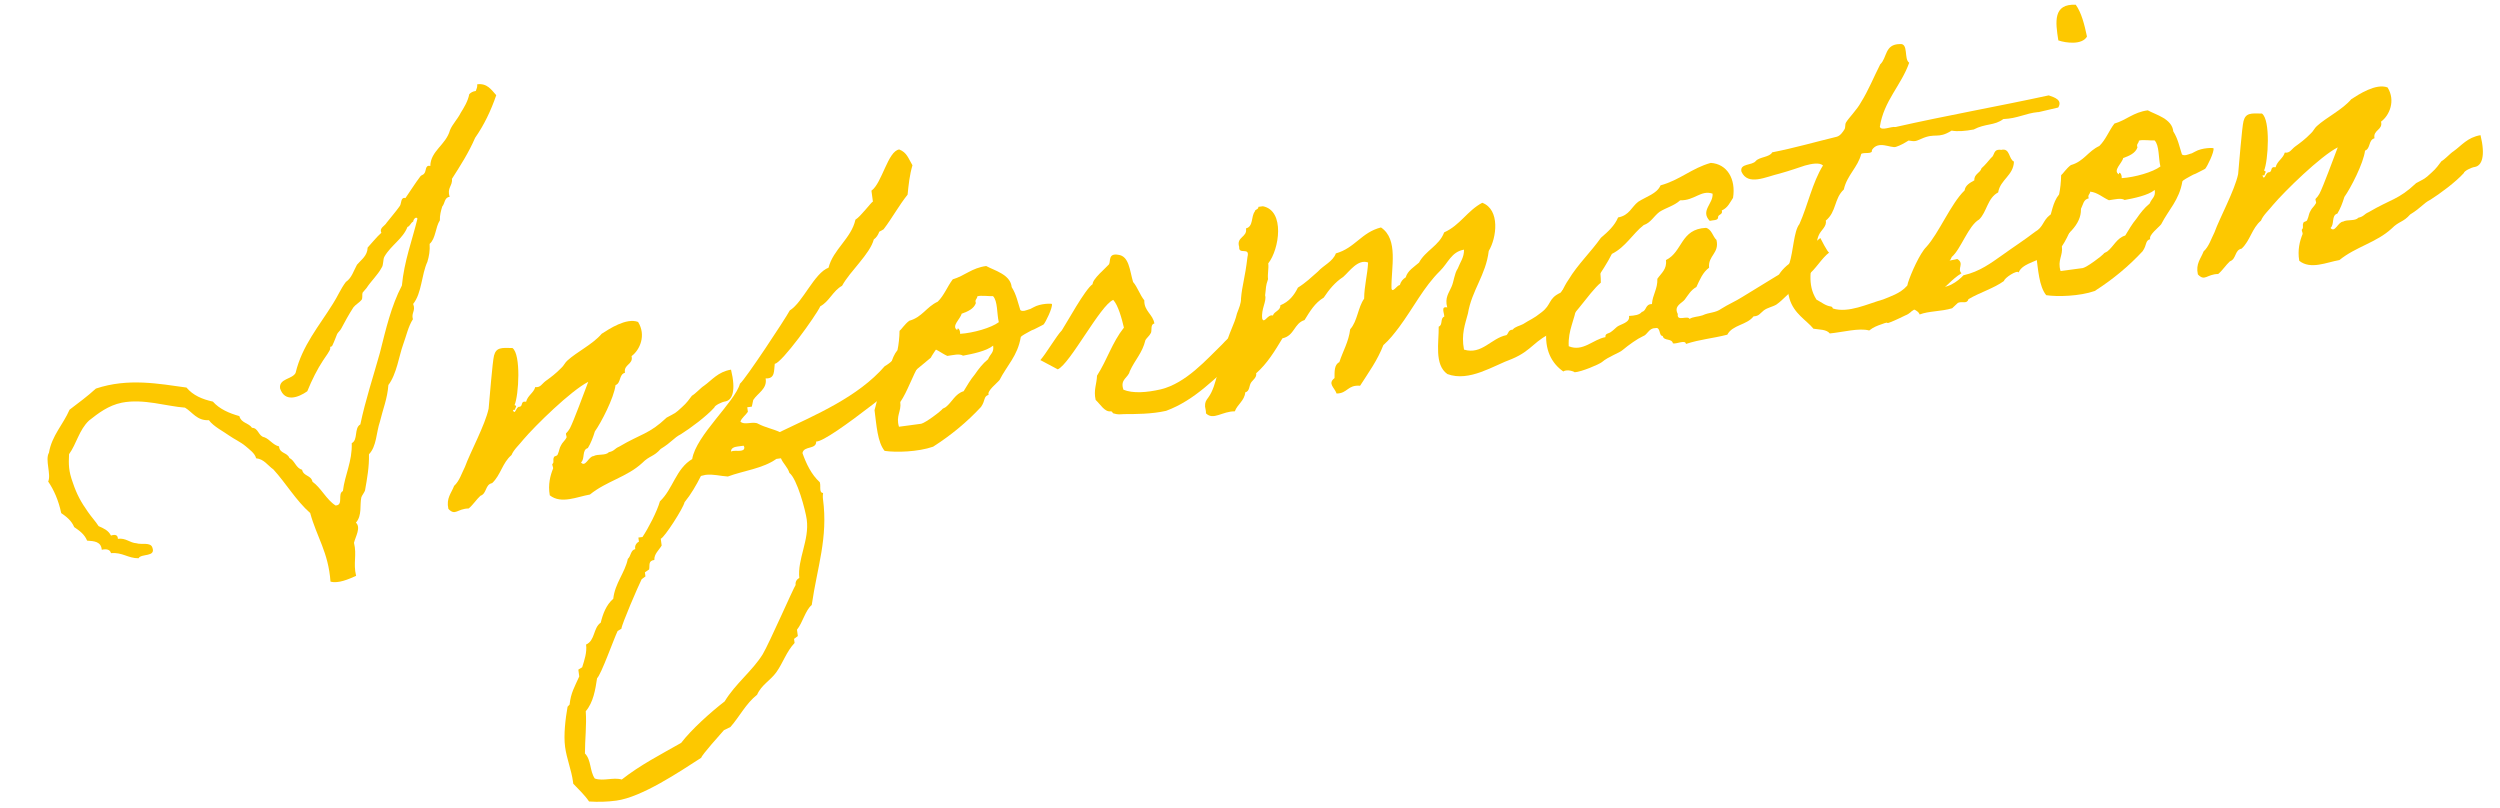
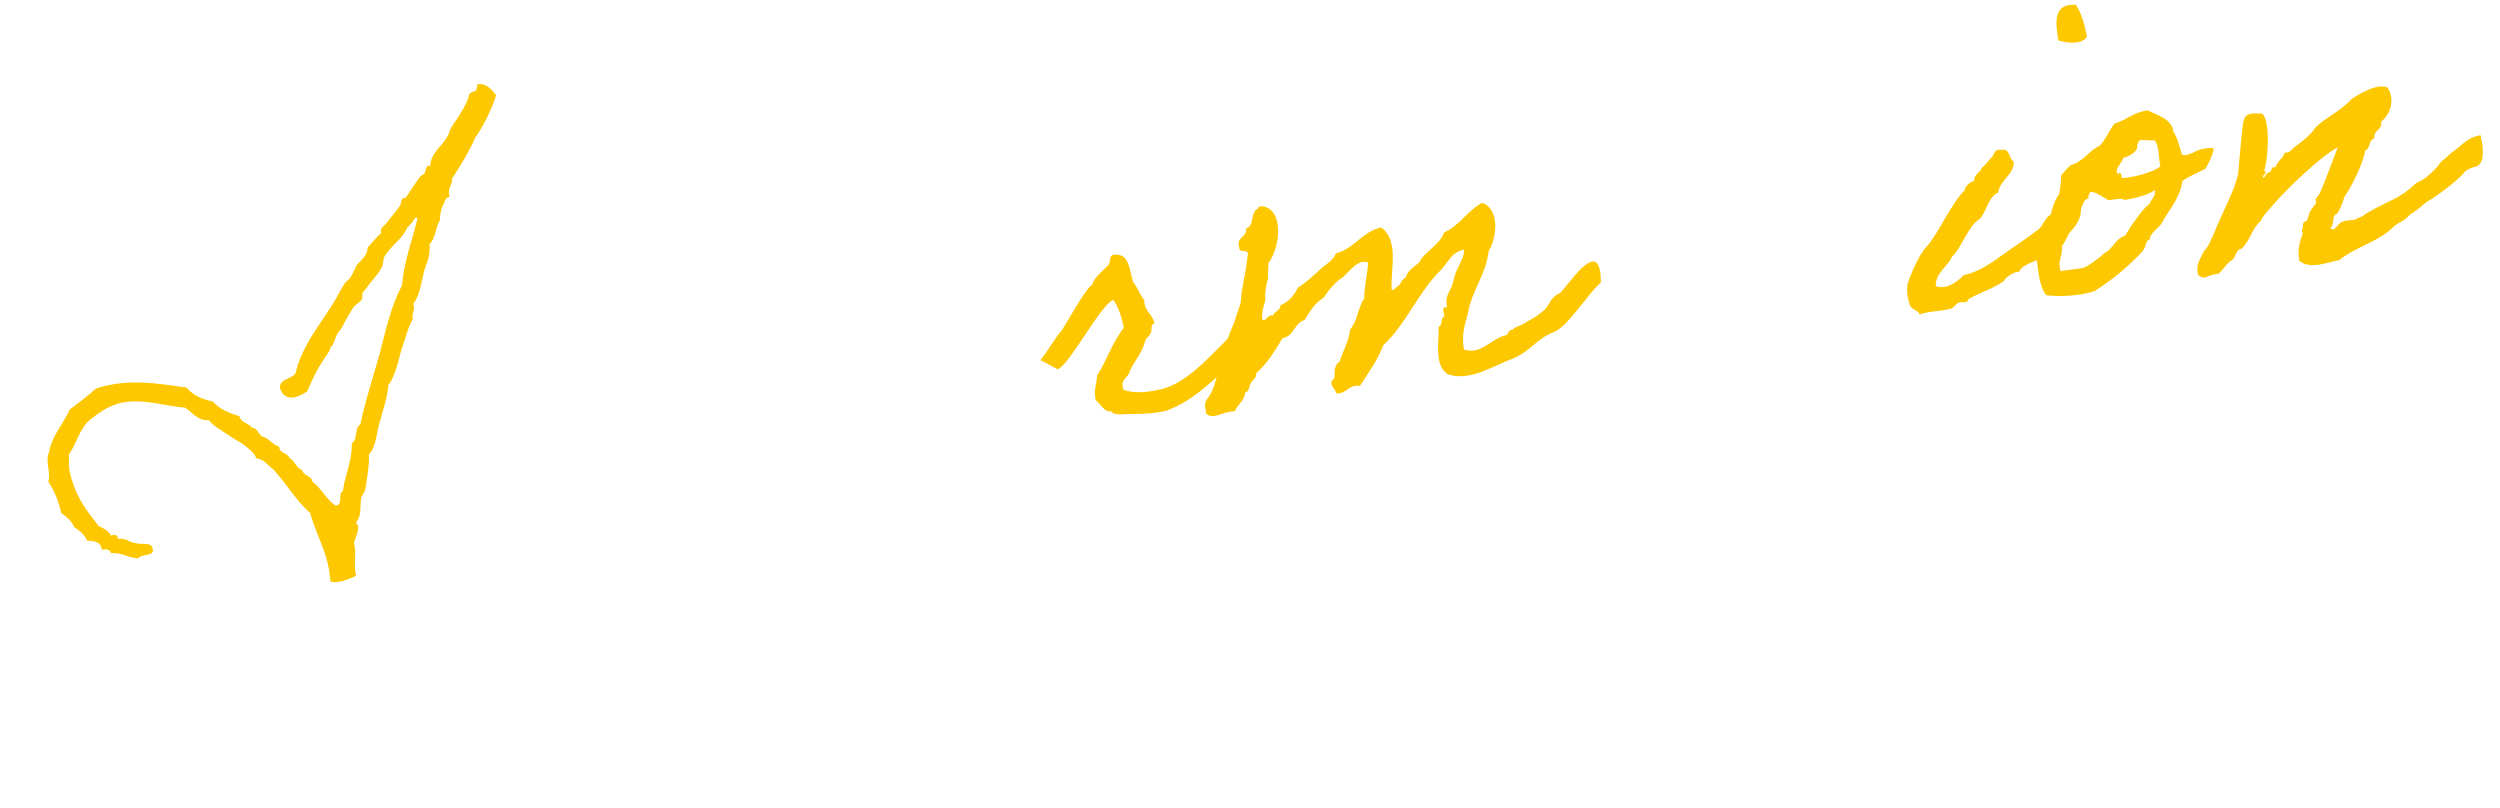
<svg xmlns="http://www.w3.org/2000/svg" width="436" height="141" viewBox="0 0 436 141" fill="none">
  <path d="M429.693 30.178C428.288 31.738 425.498 33.807 423.86 34.834C422.576 35.49 422.344 36.167 420.331 37.405C419.142 38.775 418.386 38.554 417.107 39.855C414.45 42.31 410.834 43.037 407.997 45.354C405.788 45.731 402.981 47.076 400.993 45.486C400.658 43.593 401.091 42.002 401.576 40.807C401.634 40.638 401.322 40.114 401.47 40.014C401.824 39.644 401.464 39.369 401.718 38.851C401.765 38.602 402.262 38.697 402.378 38.359C402.69 37.671 402.636 37.275 402.969 36.746C403.154 36.317 403.666 35.926 403.92 35.408C403.988 35.318 403.755 34.784 403.824 34.694C404.178 34.324 404.247 34.234 404.511 33.795C405.155 32.578 406.986 27.571 407.704 25.699C404.681 27.234 398.473 33.313 396.381 35.772C395.763 36.581 394.68 37.534 394.321 38.47C392.726 39.814 392.447 41.95 390.941 43.362C389.683 43.611 390.054 45.176 388.897 45.573C388.178 46.235 387.65 47.112 386.853 47.785C384.838 47.812 384.533 49.145 383.311 47.856C382.897 45.974 383.832 45.122 384.307 43.848C385.242 42.996 385.627 41.653 386.203 40.526C387.084 38.068 389.74 33.192 390.33 30.368C390.466 28.978 391.001 22.126 391.27 21.121C391.644 19.699 392.538 19.741 394.483 19.803C396.001 20.891 395.588 28.049 394.849 29.762C395.436 29.926 394.903 30.159 394.956 30.555L394.559 30.608C394.946 31.687 395.119 29.968 395.696 30.053C396.409 29.957 395.795 28.99 396.869 29.169C397.127 28.085 398.194 27.619 398.463 26.614C399.367 26.735 399.6 26.059 400.26 25.567C401.216 24.873 402.025 24.281 403.018 23.26C403.383 22.969 403.694 22.281 404.059 21.99C405.712 20.477 408.519 19.133 410.05 17.313C411.313 16.498 414.352 14.476 416.393 15.252C417.832 17.561 416.724 20.131 415.255 21.216C415.616 22.701 413.829 22.618 414.11 24.114C413.021 24.421 413.461 25.896 412.462 26.272C412.194 28.487 409.95 32.824 408.862 34.342C408.524 35.436 408.166 36.372 407.637 37.25C406.549 37.557 407.168 39.169 406.439 39.752C407.212 40.697 407.749 38.688 408.632 38.65C409.383 38.227 410.726 38.612 411.286 37.972C412.306 37.755 412.253 37.358 413.093 37.003C416.982 34.706 418.294 34.853 421.374 31.938C422.954 31.081 422.816 31.261 424.037 30.129C424.903 29.367 425.305 28.748 425.785 28.119C426.388 27.796 427.37 26.695 427.893 26.383C429.294 25.388 430.313 23.96 432.602 23.573C433.498 27.246 432.827 28.87 431.649 29.108C430.935 29.204 429.73 29.85 429.693 30.178Z" fill="#FDC800" />
  <path d="M359.105 33.906C359.305 32.992 359.452 31.68 359.462 30.549C359.758 30.348 360.354 29.38 361.163 28.787C363.42 28.162 364.148 26.369 366.125 25.459C367.266 24.337 367.788 22.814 368.749 21.555C370.848 20.951 372.036 19.581 374.574 19.241C375.97 20.023 378.804 20.692 379.022 22.923C379.837 24.186 380.118 25.682 380.526 26.919C380.627 27.067 381.044 27.172 381.658 26.928C382.736 26.542 381.747 26.997 382.804 26.452C384.078 25.716 386.023 25.778 386.034 25.858C386.198 26.481 384.931 29.073 384.577 29.443C384.429 29.543 384.123 29.665 383.52 29.988C382.316 30.634 383.055 30.131 381.93 30.766C380.725 31.412 380.588 31.592 380.598 31.671C380.061 34.891 378.191 36.595 376.913 39.107C376.501 39.646 374.668 41.022 375.001 41.704C374.071 41.99 374.484 42.661 373.67 43.819C371.272 46.401 368.514 48.707 365.317 50.75C362.696 51.666 358.837 51.78 356.859 51.48C355.605 49.953 355.45 46.988 355.099 44.371C355.379 43.446 355.558 42.372 355.927 41.516C356.043 41.177 356.815 40.912 356.931 40.574C357.184 40.056 356.951 39.522 357.126 39.014C357.854 37.222 357.927 35.355 359.105 33.906ZM373.023 24.534C373.007 25.021 372.532 25.084 372.775 25.698C372.427 26.713 371.36 27.179 370.281 27.565C370.15 28.39 368.396 29.755 369.533 30.41C369.527 29.765 370.088 30.336 370.025 31.07C372.345 30.921 375.453 30.02 376.774 29.036C376.414 27.551 376.603 25.346 375.761 24.49C375.286 24.554 373.557 24.301 373.023 24.534ZM364.528 33.421C364.513 33.908 364.037 33.972 364.281 34.585C363.34 34.791 363.298 35.685 362.976 36.293C361.656 38.488 360.875 41.095 359.592 42.962C359.815 44.627 358.779 45.331 359.362 47.27L363.247 46.75C364.03 46.564 366.592 44.606 366.798 44.337C367.073 43.977 367.094 44.136 367.538 43.834C368.632 42.961 369.165 41.517 370.639 41.078C371.236 40.11 371.822 39.062 372.588 38.153C373.264 37.174 373.951 36.275 374.897 35.503C375.324 34.477 375.958 34.392 375.788 33.123C374.626 34.086 372.11 34.585 370.535 34.876C369.916 34.475 368.827 34.782 367.796 34.921C366.681 34.424 365.839 33.569 364.528 33.421Z" fill="#FDC800" />
-   <path d="M357.012 44.197C356.14 45.525 352.699 45.744 352.05 47.526C351.817 46.992 349.518 48.511 349.503 48.997C347.738 50.283 345.254 51.019 343.309 52.168C343.029 53.093 342.22 52.475 341.459 52.819C341.311 52.92 340.603 53.661 340.455 53.761C338.515 54.344 336.401 54.224 334.789 54.843C334.413 53.844 333.075 54.105 332.985 52.825C332.476 51.441 332.534 50.061 332.755 49.304C333.267 47.702 334.813 44.186 335.954 43.064C338.136 40.673 340.263 35.465 342.625 33.211C342.746 32.307 343.575 31.873 344.326 31.449C344.256 30.329 345.366 30.18 345.577 29.344C346.227 28.773 346.708 28.143 347.268 27.503C347.939 27.091 347.542 25.933 349.022 26.138C350.586 25.767 350.286 27.745 351.233 28.183C351.155 30.615 348.83 31.33 348.482 33.556C346.596 34.535 346.518 36.967 345.16 38.279C343.284 39.337 341.981 43.467 340.386 44.811C339.657 46.604 337.591 47.446 337.593 49.867C339.317 50.685 341.515 49.018 342.429 48.008C345.251 47.388 347.301 45.821 349.293 44.424C351.206 43.038 352.992 41.911 354.894 40.445C356.395 39.598 356.246 38.488 357.488 37.515C359.089 36.816 360.484 35.176 362.445 34.752C363.647 37.093 362.538 39.663 359.215 41.965C358.766 42.832 357.55 43.398 357.012 44.197ZM358.974 7.047C358.459 3.807 358.034 0.635 362.015 0.828C363.01 2.228 363.524 4.258 363.969 6.378C363.119 7.864 360.328 7.511 358.974 7.047Z" fill="#FDC800" />
-   <path d="M341.347 45.166C342.664 45.958 341.253 46.873 342.084 47.65C340.298 48.777 339.563 49.925 338.38 50.729C337.64 51.232 336.452 52.602 335.236 53.169C334.998 53.2 333.883 53.915 333.667 54.105C333.212 54.328 333.175 54.656 332.256 55.021C331.801 55.243 330.438 55.91 329.745 56.164C328.598 56.641 329.793 55.916 328.181 56.536C327.409 56.8 326.717 57.055 325.988 57.637C324.227 57.146 321.425 57.925 319.115 58.154C318.533 57.425 317.333 57.505 316.26 57.326C315.096 55.868 312.843 54.717 312.085 52.074C311.503 50.134 311.792 48.078 312.071 45.942C312.757 43.832 312.844 40.269 313.816 39.089C315.304 35.742 316.074 31.845 317.932 28.852C317.292 28.292 315.955 28.552 314.787 28.87C313.936 29.145 312.086 29.797 310.374 30.268C307.948 30.835 304.856 32.461 303.712 29.95C303.352 28.465 305.588 28.892 306.206 28.082C306.835 27.352 308.622 27.436 309.071 26.569C313.003 25.799 316.576 24.755 320.329 23.849C320.953 23.685 321.423 22.976 321.687 22.537C321.882 22.188 321.739 21.723 321.935 21.374C322.394 20.586 323.889 19.094 324.533 17.878C325.864 15.762 326.766 13.462 327.917 11.209C329.138 10.077 328.66 7.719 331.32 7.686C332.905 7.473 331.998 10.339 332.966 10.936C331.562 14.918 328.53 17.584 327.845 22.115C328.11 22.887 329.77 22.019 330.595 22.15C339.29 20.178 348.593 18.527 357.298 16.634C358.314 16.982 359.747 17.436 358.955 18.753C356.994 19.177 355.36 19.638 355.429 19.548C353.198 19.767 351.867 20.671 349.377 20.763C347.839 21.938 346.248 21.505 344.213 22.585C342.717 22.866 341.359 22.968 340.365 22.778C337.907 24.318 337.579 23.071 335.068 24.214C334.001 24.68 334.001 24.68 332.848 24.512C332.177 24.925 331.506 25.337 330.655 25.613C329.725 25.899 327.588 24.41 326.453 26.176C326.638 26.958 325.126 26.515 324.603 26.828C324.028 29.165 322.115 30.551 321.562 33.047C319.84 34.65 320.306 36.928 318.415 38.473C318.632 39.493 317.586 40.117 317.216 40.974C316.768 41.841 316.938 43.11 316.061 43.793C315.989 46.869 315.049 49.498 316.791 52.251C317.748 52.768 318.388 53.328 319.292 53.449C319.62 53.486 319.572 53.734 319.662 53.803C322.359 54.652 325.688 52.995 328.41 52.227C329.557 51.75 331.418 51.178 332.538 49.898C332.606 49.808 334.53 48.501 334.609 48.49C335.201 48.088 335.602 47.469 336.273 47.057C336.876 46.734 337.907 46.596 338.52 46.352C338.799 45.427 340.258 45.473 341.347 45.166Z" fill="#FDC800" />
-   <path d="M317.467 41.506C317.467 41.506 318.79 44.153 319.017 44.042C317.765 44.936 316.524 47.12 315.341 47.925C314.078 48.74 314.469 49.252 313.217 50.147C311.965 51.041 311.072 52.21 309.82 53.104C309.149 53.517 308.276 53.634 307.616 54.126C306.887 54.708 306.781 55.126 305.819 55.174C304.652 56.703 302.141 56.636 301.243 58.37C298.511 59.059 296.586 59.156 294.033 59.982C293.927 59.189 292.426 60.036 291.76 59.883C291.553 58.942 290.179 59.53 289.972 58.589C289.248 58.605 289.67 56.935 288.66 57.231C287.529 57.222 287.361 58.374 286.51 58.65C285.522 59.105 284.121 60.1 282.959 61.063C282.457 61.534 280.449 62.206 279.365 63.159C278.853 63.55 275.877 64.837 274.598 64.928C274.757 64.906 273.382 64.284 272.642 64.786C270.595 63.365 269.304 60.956 269.719 57.429C270.532 56.271 270.885 54.69 271.059 52.972C272.11 51.782 272.611 50.1 273.562 48.762C275.146 46.128 277.439 43.965 279.203 41.468C280.434 40.415 281.585 39.373 282.198 37.919C284.169 37.574 284.533 36.072 285.706 35.188C287.117 34.273 288.988 33.78 289.6 32.326C293.025 31.383 295.012 29.341 298.358 28.408C301.207 28.591 302.768 31.207 302.242 34.506C301.703 35.304 301.345 36.24 300.277 36.706C300.542 37.478 299.558 37.368 299.633 37.923C299.628 38.489 298.724 38.367 298.179 38.521C296.486 36.73 298.828 35.529 298.673 33.773C296.643 33.077 295.528 35.002 293.017 34.935C292.013 35.877 290.528 36.237 289.413 36.952C288.388 37.735 287.892 38.851 286.655 39.258C284.684 40.814 283.533 43.067 281.113 44.279C280.284 45.924 279.275 47.431 278.267 48.939C277.358 49.383 277.258 50.446 276.619 51.097C275.98 51.747 276.06 52.947 274.971 53.255C274.666 55.798 273.441 57.495 273.585 60.382C276.065 61.422 277.861 59.163 279.992 58.797C279.896 58.083 280.562 58.236 280.995 57.855C281.439 57.553 281.645 57.284 282.01 56.993C282.67 56.501 284.335 56.278 284.097 55.099C285.059 55.05 285.931 54.934 286.343 54.394C287.205 54.198 286.887 53.03 288.097 53.029C288.202 51.401 289.116 50.39 289.041 48.625C289.717 47.646 290.752 46.942 290.54 45.357C293.494 43.911 293.042 39.936 297.535 39.737C298.54 40.006 298.71 41.275 299.35 41.835C299.907 44.182 297.856 44.538 298.063 46.689C296.959 47.483 296.415 48.847 295.851 50.053C294.873 50.587 294.424 51.455 293.806 52.264C293.326 52.893 291.851 53.333 292.608 54.765C292.392 56.166 294.326 54.938 294.66 55.62C295.251 55.218 296.224 55.249 296.917 54.995C298.132 54.428 299.126 54.618 300.23 53.824C301.345 53.11 302.719 52.522 303.834 51.808C305.996 50.469 308.088 49.22 310.25 47.881C311.052 46.643 312.088 45.939 313.113 45.156C314.582 44.072 315.781 42.781 317.467 41.506Z" fill="#FDC800" />
+   <path d="M357.012 44.197C356.14 45.525 352.699 45.744 352.05 47.526C351.817 46.992 349.518 48.511 349.503 48.997C347.738 50.283 345.254 51.019 343.309 52.168C343.029 53.093 342.22 52.475 341.459 52.819C341.311 52.92 340.603 53.661 340.455 53.761C338.515 54.344 336.401 54.224 334.789 54.843C334.413 53.844 333.075 54.105 332.985 52.825C332.476 51.441 332.534 50.061 332.755 49.304C333.267 47.702 334.813 44.186 335.954 43.064C338.136 40.673 340.263 35.465 342.625 33.211C342.746 32.307 343.575 31.873 344.326 31.449C344.256 30.329 345.366 30.18 345.577 29.344C346.227 28.773 346.708 28.143 347.268 27.503C347.939 27.091 347.542 25.933 349.022 26.138C350.586 25.767 350.286 27.745 351.233 28.183C351.155 30.615 348.83 31.33 348.482 33.556C346.596 34.535 346.518 36.967 345.16 38.279C343.284 39.337 341.981 43.467 340.386 44.811C339.657 46.604 337.591 47.446 337.593 49.867C339.317 50.685 341.515 49.018 342.429 48.008C345.251 47.388 347.301 45.821 349.293 44.424C351.206 43.038 352.992 41.911 354.894 40.445C356.395 39.598 356.246 38.488 357.488 37.515C359.089 36.816 360.484 35.176 362.445 34.752C363.647 37.093 362.538 39.663 359.215 41.965C358.766 42.832 357.55 43.398 357.012 44.197M358.974 7.047C358.459 3.807 358.034 0.635 362.015 0.828C363.01 2.228 363.524 4.258 363.969 6.378C363.119 7.864 360.328 7.511 358.974 7.047Z" fill="#FDC800" />
  <path d="M279.183 49.299C277.143 50.944 273.769 56.482 271.28 57.784C267.522 59.256 267.36 61.054 263.692 62.595C260.457 63.755 256.246 66.66 252.423 65.235C250.106 63.608 250.955 59.701 250.91 56.963C251.682 56.698 251.116 55.482 251.887 55.217C251.881 54.572 251.236 53.367 252.399 53.615C251.927 51.903 252.704 51.072 253.131 50.046C253.569 49.1 253.627 47.72 254.234 46.831C254.651 45.726 255.348 44.906 255.326 43.537C253.117 43.914 252.568 45.844 251.142 47.246C248.289 50.05 246.515 53.677 243.985 57.084C243.161 58.163 242.337 59.242 241.254 60.194C240.236 62.833 238.667 64.98 237.199 67.275C234.994 67.087 235.037 68.614 233.103 68.632C232.716 67.553 231.5 66.909 232.741 65.936C232.751 64.804 232.671 63.604 233.58 63.16C234.208 61.219 235.206 59.632 235.474 57.417C236.742 56.036 236.819 53.605 237.907 52.087C237.927 49.824 238.486 47.973 238.596 45.779C236.814 45.13 235.335 47.346 234.252 48.299C232.841 49.214 231.8 50.484 230.86 51.901C229.291 52.838 228.441 54.324 227.511 55.821C225.651 56.393 225.779 58.555 223.66 59.001C222.339 61.195 221.019 63.39 219.07 65.104C219.245 65.807 218.426 66.321 218.162 66.76C217.829 67.288 217.956 68.24 217.174 68.426C217.048 69.895 215.764 70.552 215.358 71.736C213.174 71.706 211.621 73.367 210.32 72.088C210.346 71.681 210.214 71.296 210.161 70.899C210.144 70.175 210.271 69.916 210.752 69.286C212.32 67.139 212.434 63.169 213.827 60.318C214.196 58.251 215.274 56.654 215.732 54.655C216.091 53.719 216.46 52.862 216.433 52.059C216.612 49.775 217.108 48.659 217.56 44.805C218.04 42.965 215.99 44.531 216.115 43.061C215.554 41.28 217.589 41.411 217.297 39.836C218.624 39.497 218.152 37.784 218.839 36.885C218.865 36.478 219.521 36.551 219.457 36.076L220.25 35.969C224.147 36.739 223.115 43.495 221.182 45.934C221.299 46.806 221.03 47.811 221.147 48.683C220.682 50.037 220.841 50.015 220.636 51.496C220.943 52.584 219.903 53.854 220.136 55.598C220.502 56.518 221.072 54.747 221.997 55.026C222.218 54.27 223.339 54.201 223.291 53.238C224.824 52.629 225.716 51.461 226.35 50.165C227.692 49.339 228.764 48.308 229.848 47.355C230.83 46.255 232.442 45.636 232.975 44.192C236.321 43.259 237.408 40.531 240.844 39.666C243.948 41.753 242.593 46.696 242.675 50.318C242.871 51.179 243.642 49.704 244.128 49.719C244.292 49.132 244.635 48.683 245.158 48.37C245.485 47.197 246.611 46.562 247.477 45.8C248.57 43.716 251.033 42.821 251.856 40.531C254.673 39.266 255.871 36.765 258.508 35.362C261.655 36.554 261.024 41.482 259.635 43.767C259.146 47.949 256.679 50.62 256.01 54.665C255.53 56.505 254.802 58.297 255.322 60.972C258.436 61.927 260.057 58.965 262.732 58.445C263.097 58.154 263.012 57.52 263.815 57.493C264.227 56.953 265.02 56.847 265.623 56.524C266.885 55.709 267.361 55.646 268.819 54.482C270.653 53.106 269.949 52.07 272.153 51.048C274.06 49.017 279.198 40.983 279.183 49.299Z" fill="#FDC800" />
  <path d="M213.114 60.093C214.165 58.903 216.775 56.696 216.765 56.617C216.754 56.538 218.199 59.492 218.199 59.492C218.199 59.492 215.817 62.798 215.717 62.65C211.944 65.819 208.516 69.749 203.363 71.651C200.858 72.228 197.95 72.215 196.094 72.221C195.291 72.248 195.064 72.359 194.138 72.08C193.969 72.022 194.096 71.763 193.689 71.736C192.658 71.875 191.912 70.522 191.081 69.745C190.689 68.022 191.275 66.975 191.321 65.516C193.122 62.691 193.94 59.757 196.01 57.139C195.628 55.495 195.003 53.238 194.151 52.303C191.926 53.166 186.61 63.484 184.474 64.415C184.474 64.415 181.344 62.736 181.434 62.805C182.485 61.615 184.254 58.553 185.178 57.622C186.05 56.294 189.223 50.461 190.555 49.556C190.517 48.673 192.842 46.748 193.402 46.107C193.734 45.579 193.215 44.114 195.034 44.436C196.921 44.667 197.013 47.157 197.607 49.176C198.368 50.042 198.798 51.438 199.57 52.384C199.497 54.25 201.11 54.841 201.323 56.427C200.609 56.522 200.916 57.611 200.732 58.039C200.478 58.558 199.966 58.949 199.77 59.298C199.196 61.635 197.965 62.688 197.03 64.751C196.783 65.914 195.276 66.116 195.928 67.966C197.551 68.636 199.951 68.476 202.456 67.898C206.833 66.827 210.399 62.717 213.114 60.093Z" fill="#FDC800" />
-   <path d="M156.522 61.059C156.722 60.144 156.87 58.833 156.879 57.701C157.175 57.5 157.772 56.532 158.58 55.94C160.837 55.314 161.566 53.522 163.542 52.611C164.683 51.49 165.206 49.967 166.167 48.708C168.265 48.104 169.454 46.734 171.991 46.394C173.387 47.175 176.221 47.845 176.44 50.075C177.255 51.338 177.536 52.834 177.944 54.071C178.044 54.219 178.462 54.324 179.075 54.081C180.153 53.694 179.165 54.15 180.222 53.604C181.496 52.869 183.441 52.931 183.452 53.01C183.616 53.634 182.349 56.225 181.995 56.595C181.847 56.696 181.541 56.818 180.938 57.141C179.733 57.786 180.473 57.283 179.347 57.919C178.142 58.565 178.005 58.744 178.016 58.824C177.479 62.044 175.608 63.747 174.331 66.259C173.919 66.799 172.085 68.174 172.419 68.856C171.489 69.142 171.901 69.813 171.088 70.972C168.69 73.553 165.932 75.86 162.735 77.903C160.113 78.819 156.254 78.933 154.277 78.632C153.023 77.106 152.867 74.14 152.517 71.523C152.796 70.598 152.975 69.525 153.345 68.668C153.461 68.33 154.233 68.065 154.349 67.726C154.602 67.208 154.369 66.674 154.543 66.167C155.271 64.374 155.344 62.508 156.522 61.059ZM170.441 51.687C170.425 52.173 169.949 52.237 170.193 52.85C169.845 53.865 168.777 54.331 167.699 54.718C167.567 55.542 165.813 56.908 166.95 57.562C166.944 56.917 167.505 57.488 167.442 58.223C169.763 58.073 172.871 57.172 174.192 56.188C173.831 54.703 174.02 52.498 173.179 51.642C172.703 51.706 170.974 51.454 170.441 51.687ZM161.946 60.574C161.93 61.06 161.455 61.124 161.698 61.737C160.757 61.944 160.716 62.837 160.394 63.445C159.073 65.64 158.293 68.247 157.009 70.114C157.233 71.779 156.197 72.483 156.78 74.423L160.665 73.902C161.447 73.716 164.01 71.759 164.216 71.489C164.491 71.129 164.512 71.288 164.956 70.986C166.049 70.113 166.582 68.67 168.057 68.23C168.654 67.262 169.24 66.215 170.006 65.305C170.682 64.327 171.368 63.427 172.314 62.655C172.742 61.629 173.376 61.544 173.206 60.275C172.044 61.238 169.528 61.737 167.952 62.029C167.334 61.627 166.245 61.935 165.214 62.073C164.098 61.577 163.257 60.721 161.946 60.574Z" fill="#FDC800" />
-   <path d="M164.567 58.526C164.848 58.812 162.582 61.779 162.339 62.377C159.729 64.583 144.539 77.112 142.345 77.002C142.377 78.451 140.178 77.696 139.951 79.018C140.603 80.868 141.503 82.765 142.973 84.102C143.116 84.567 143.011 84.984 143.075 85.46C143.106 85.698 143.228 86.005 143.545 85.962C143.509 86.29 143.472 86.618 143.525 87.014C144.439 93.833 142.529 98.851 141.566 105.518C140.472 106.391 139.966 108.639 138.994 109.818L139.143 110.928L138.482 111.42L138.578 112.134C137.162 113.615 136.545 115.635 135.388 117.243C134.369 118.671 132.778 119.449 132.039 121.162C130.068 122.718 128.997 124.96 127.386 126.791L126.249 127.346C125.69 127.986 122.388 131.658 122.293 132.155C118.504 134.599 111.915 139.034 107.475 139.629C105.889 139.842 104.361 139.885 102.733 139.78C101.928 138.597 100.918 137.683 99.976 136.679L99.923 136.283C99.657 134.3 98.826 132.313 98.55 130.252C98.274 128.19 98.615 125.319 98.984 123.252L99.338 122.882C99.548 120.836 100.213 119.778 101.021 117.975L100.862 116.785L101.533 116.372C101.928 115.109 102.393 113.755 102.212 112.407C103.813 111.708 103.436 109.499 104.768 108.594C105.132 107.092 105.723 105.479 106.954 104.426C107.237 101.725 109.007 99.873 109.492 97.468C110.073 96.986 109.935 95.955 110.797 95.759C110.643 95.215 110.976 94.686 111.43 94.463L111.334 93.75L112.048 93.654C113.057 92.147 114.598 89.196 115.089 87.435C117.382 85.272 117.876 81.734 120.719 80.062C121.377 75.938 128.182 70.102 129.047 66.919C129.993 66.147 136.906 55.696 137.746 54.13C139.986 52.781 142.034 47.583 144.497 46.688C145.282 43.515 148.49 41.552 149.186 38.311C150.084 37.787 151.996 35.19 152.234 35.158L151.979 33.255C153.823 31.958 154.845 26.333 156.827 26.067C158.191 26.611 158.409 27.631 159.134 28.825C158.633 30.506 158.459 32.225 158.286 33.943C156.765 35.842 155.603 38.016 154.093 39.994L153.342 40.417C153.168 40.925 152.835 41.454 152.392 41.755C151.69 44.351 148.282 47.23 146.857 49.842C145.277 50.7 144.638 52.561 143.058 53.418C142.309 55.053 136.319 63.362 135.119 63.442C134.951 64.594 135.232 66.09 133.524 65.996C133.848 67.809 132.167 68.519 131.365 69.757L131.117 70.92L130.324 71.026L130.43 71.819C130.029 72.438 129.358 72.85 129.126 73.527C129.866 74.235 131.367 73.388 132.245 73.916C133.461 74.561 134.783 74.787 135.989 75.352C142.283 72.329 149.619 69.247 154.304 63.857C155.282 63.322 155.831 62.603 156.809 62.069C157.348 61.27 158.246 60.746 158.515 59.741C160.618 58.572 161.257 56.71 163.873 56.359L164.27 56.306C164.196 56.962 164.556 57.237 164.63 57.792C164.651 57.95 164.625 58.357 164.567 58.526ZM128.658 77.868C128.103 77.942 127.48 78.107 127.485 78.752C128.019 78.519 128.606 78.682 129.161 78.608C129.557 78.555 129.864 78.433 129.8 77.957L129.689 77.73L128.658 77.868ZM103.729 135.773C105.252 136.295 106.922 135.506 108.434 135.949C111.647 133.42 115.272 131.562 118.797 129.556C120.582 127.218 123.969 124.181 126.383 122.324C128.232 119.251 131.238 116.992 133.028 114.088C134.211 112.073 138.413 102.47 138.756 102.021C138.682 101.466 138.946 101.027 139.4 100.804C139.044 97.543 141.177 94.19 140.699 90.621C140.487 89.036 139.018 83.502 137.67 82.472C137.373 81.462 136.564 80.844 136.198 79.925L135.405 80.031C133.049 81.719 129.629 82.097 126.938 83.103C125.638 83.035 124.374 82.639 123.026 82.82L122.244 83.005C121.415 84.65 120.496 86.226 119.387 87.586C119.197 88.58 115.86 93.789 115.236 93.953L115.395 95.143C114.936 95.931 114.059 96.613 114.118 97.655C113.008 97.803 113.352 98.565 113.21 99.31L112.47 99.813L112.566 100.526L111.905 101.019C111.33 102.145 108.374 108.998 108.379 109.643L107.708 110.056C107.017 111.521 104.848 117.623 104.13 118.284C103.83 120.262 103.482 122.488 102.156 124.037C102.327 126.517 102.012 128.981 102.013 131.402C103.135 132.543 102.824 134.441 103.729 135.773Z" fill="#FDC800" />
-   <path d="M124.581 71.07C123.176 72.631 120.386 74.7 118.748 75.726C117.464 76.383 117.231 77.059 115.218 78.298C114.029 79.668 113.273 79.447 111.995 80.748C109.337 83.203 105.722 83.929 102.885 86.247C100.675 86.624 97.869 87.968 95.88 86.378C95.546 84.486 95.978 82.894 96.464 81.699C96.522 81.53 96.209 81.007 96.357 80.906C96.711 80.536 96.352 80.261 96.605 79.743C96.653 79.495 97.15 79.59 97.266 79.251C97.577 78.564 97.524 78.167 97.856 77.638C98.041 77.21 98.554 76.819 98.807 76.3C98.876 76.21 98.643 75.677 98.712 75.587C99.066 75.216 99.134 75.126 99.398 74.687C100.042 73.471 101.873 68.463 102.591 66.591C99.568 68.127 93.361 74.205 91.269 76.665C90.651 77.474 89.568 78.426 89.209 79.362C87.613 80.706 87.335 82.842 85.829 84.255C84.571 84.504 84.942 86.069 83.784 86.466C83.066 87.127 82.538 88.005 81.74 88.677C79.726 88.705 79.42 90.037 78.198 88.748C77.784 86.866 78.72 86.015 79.195 84.74C80.13 83.888 80.515 82.546 81.09 81.419C81.971 78.96 84.627 74.084 85.217 71.261C85.354 69.87 85.888 63.019 86.157 62.014C86.532 60.592 87.425 60.633 89.371 60.695C90.889 61.783 90.476 68.942 89.737 70.655C90.324 70.819 89.79 71.052 89.843 71.448L89.447 71.501C89.833 72.579 90.007 70.861 90.583 70.945C91.297 70.85 90.683 69.883 91.756 70.062C92.014 68.978 93.082 68.512 93.351 67.507C94.255 67.628 94.487 66.951 95.147 66.459C96.104 65.766 96.912 65.173 97.906 64.152C98.27 63.861 98.582 63.174 98.946 62.883C100.6 61.37 103.406 60.025 104.938 58.206C106.201 57.391 109.239 55.369 111.28 56.145C112.72 58.454 111.611 61.024 110.143 62.109C110.503 63.594 108.716 63.511 108.997 65.007C107.908 65.314 108.348 66.788 107.349 67.165C107.081 69.38 104.837 73.716 103.749 75.234C103.412 76.329 103.053 77.265 102.525 78.143C101.436 78.45 102.056 80.062 101.327 80.644C102.099 81.59 102.637 79.581 103.52 79.543C104.27 79.12 105.613 79.504 106.173 78.865C107.193 78.647 107.14 78.251 107.98 77.896C111.87 75.599 113.181 75.746 116.261 72.831C117.841 71.974 117.704 72.153 118.924 71.021C119.791 70.259 120.192 69.641 120.673 69.011C121.275 68.688 122.258 67.588 122.781 67.276C124.181 66.281 125.2 64.853 127.489 64.465C128.385 68.139 127.715 69.762 126.536 70.001C125.823 70.097 124.618 70.742 124.581 71.07Z" fill="#FDC800" />
  <path d="M83.224 14.704C84.969 14.47 85.694 15.665 86.546 16.6C85.617 19.307 84.419 21.808 82.861 24.035C81.752 26.605 80.284 28.901 78.816 31.196C78.975 32.385 77.897 32.772 78.427 34.315C77.475 34.443 77.614 35.474 77.122 36.024C76.901 36.78 76.679 37.536 76.717 38.419C75.914 39.656 76.011 41.581 74.928 42.533C75.008 43.733 74.818 44.727 74.538 45.652C73.478 47.974 73.575 51.109 72.053 53.008C72.541 54.234 71.69 54.509 72.008 55.677C71.205 56.915 70.862 58.575 70.272 60.188C69.623 61.97 69.175 65.258 67.733 67.147C67.566 69.51 66.769 71.392 66.252 73.56C65.614 75.421 65.695 77.832 64.348 79.223C64.397 81.396 64.028 83.463 63.659 85.531C63.612 85.779 63.063 86.499 63.015 86.747C62.71 88.079 63.192 89.871 62.072 91.151C62.992 91.997 61.994 93.583 61.736 94.667C62.271 96.856 61.559 98.162 62.105 100.429C60.81 101.006 58.981 101.816 57.638 101.431C57.275 96.314 55.217 93.604 54.099 89.476C51.628 87.305 49.845 84.234 47.67 81.862C46.692 81.186 46.057 80.061 44.666 79.924C44.47 79.062 43.492 78.386 42.852 77.826C41.942 77.061 40.916 76.633 39.847 75.888C39.128 75.339 37.224 74.383 36.431 73.279C34.348 73.397 33.58 71.885 32.263 71.093C29.086 70.873 25.025 69.481 21.251 70.228C18.893 70.706 17.139 72.071 15.533 73.336C13.811 74.939 13.336 77.424 12.043 79.211C11.959 80.998 11.949 82.13 12.712 84.207C13.385 86.215 14.131 87.568 15.327 89.264C15.93 90.152 16.681 90.939 17.195 91.758C18.052 92.128 18.908 92.497 19.353 93.406C20.125 93.141 20.553 93.326 20.559 93.971C21.986 93.78 22.589 94.667 23.81 94.746C24.656 95.036 26.279 94.496 26.576 95.505C27.206 97.196 24.61 96.495 24.161 97.362C22.305 97.369 21.353 96.286 19.36 96.472C19.196 95.849 18.609 95.685 17.747 95.881C17.636 94.443 16.414 94.365 15.193 94.286C14.716 93.14 13.828 92.532 12.939 91.925C12.463 90.778 11.563 90.091 10.675 89.484C10.219 87.285 9.409 85.457 8.403 83.977C8.968 82.771 7.814 80.182 8.537 78.955C9.027 75.983 11.024 74.021 12.132 71.451C13.67 70.276 15.287 69.091 16.724 67.768C22.363 65.882 27.751 66.936 32.52 67.588C33.673 68.967 35.297 69.638 37.126 70.038C38.269 71.338 39.982 72.077 41.743 72.567C42.072 73.814 43.351 73.724 43.954 74.612C45.086 74.621 45.039 76.08 46.112 76.259C47.048 76.618 47.583 77.596 48.667 77.854C48.758 79.133 50.095 78.874 50.471 79.873C51.417 80.311 51.598 81.659 52.682 81.917C52.921 83.096 54.258 82.836 54.497 84.014C56.015 85.102 56.936 87.158 58.523 88.156C59.971 88.124 58.812 86.1 59.8 85.644C60.142 82.773 61.452 80.499 61.344 77.285C62.48 76.729 61.717 74.652 62.843 74.017C63.728 69.782 65.11 65.642 66.255 61.533C67.309 57.356 68.226 53.359 70.09 49.8C70.489 45.549 71.866 41.975 72.805 38.136C72.582 37.681 72.091 38.231 72.065 38.639C71.61 38.861 71.526 39.437 71.061 39.58C70.285 41.621 68.182 42.791 67.068 44.716C66.735 45.245 66.942 46.186 66.53 46.725C65.886 47.942 64.665 49.074 63.931 50.222C63.725 50.491 63.44 50.772 63.234 51.042C63.118 51.38 63.272 51.924 63.077 52.273C62.733 52.723 61.983 53.147 61.639 53.596C60.837 54.834 60.124 56.14 59.48 57.356C59.353 57.615 58.92 57.996 58.793 58.255C58.55 58.853 58.318 59.53 57.938 60.307C57.811 60.566 57.531 60.281 57.595 60.757C57.637 61.074 56.745 62.243 56.343 62.862C55.403 64.279 54.379 66.273 53.593 68.235C52.044 69.33 49.661 70.215 48.845 67.741C48.611 65.997 50.974 66.164 51.55 65.038C52.688 60.284 55.626 56.904 58.081 52.943C58.884 51.705 59.427 50.341 60.32 49.172C61.356 48.468 61.672 47.215 62.258 46.168C63.024 45.258 64.07 44.634 64.117 43.175C64.894 42.344 65.649 41.355 66.515 40.593C66.081 39.763 67.159 39.377 67.413 38.858C68.1 37.959 68.945 37.039 69.758 35.881C70.022 35.442 69.873 34.332 70.709 34.542C71.591 33.294 72.314 32.067 73.344 30.718C73.481 30.539 73.878 30.485 74.005 30.226C74.359 29.856 74.12 28.677 75.045 28.957C75.091 26.287 77.781 25.281 78.483 22.685C78.91 21.659 79.835 20.728 80.341 19.691C80.938 18.723 81.603 17.666 81.841 16.423C82.126 16.143 82.422 15.942 82.977 15.867C83.093 15.529 83.288 15.18 83.224 14.704Z" fill="#FDC800" />
</svg>